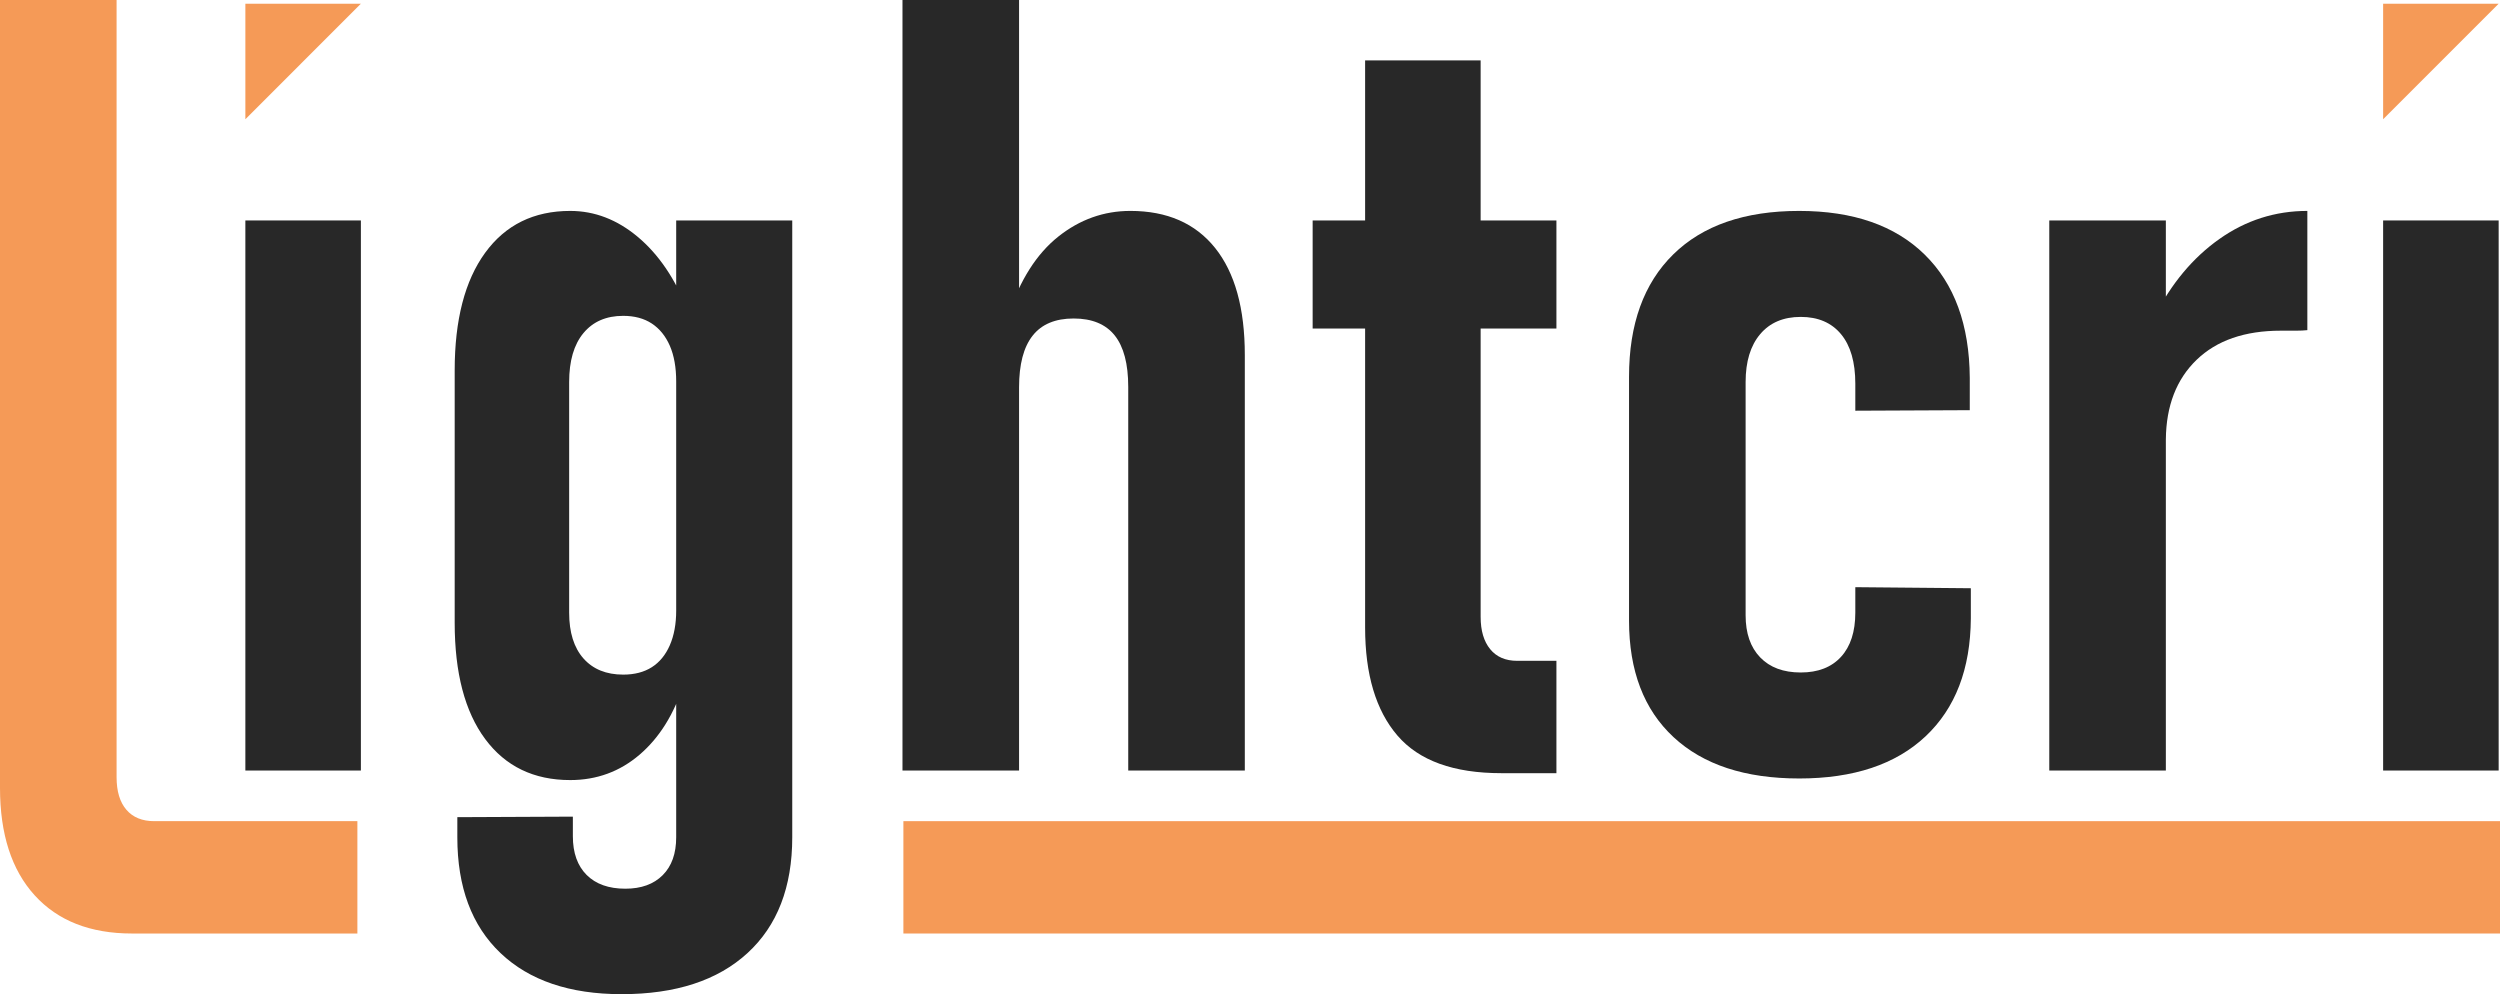
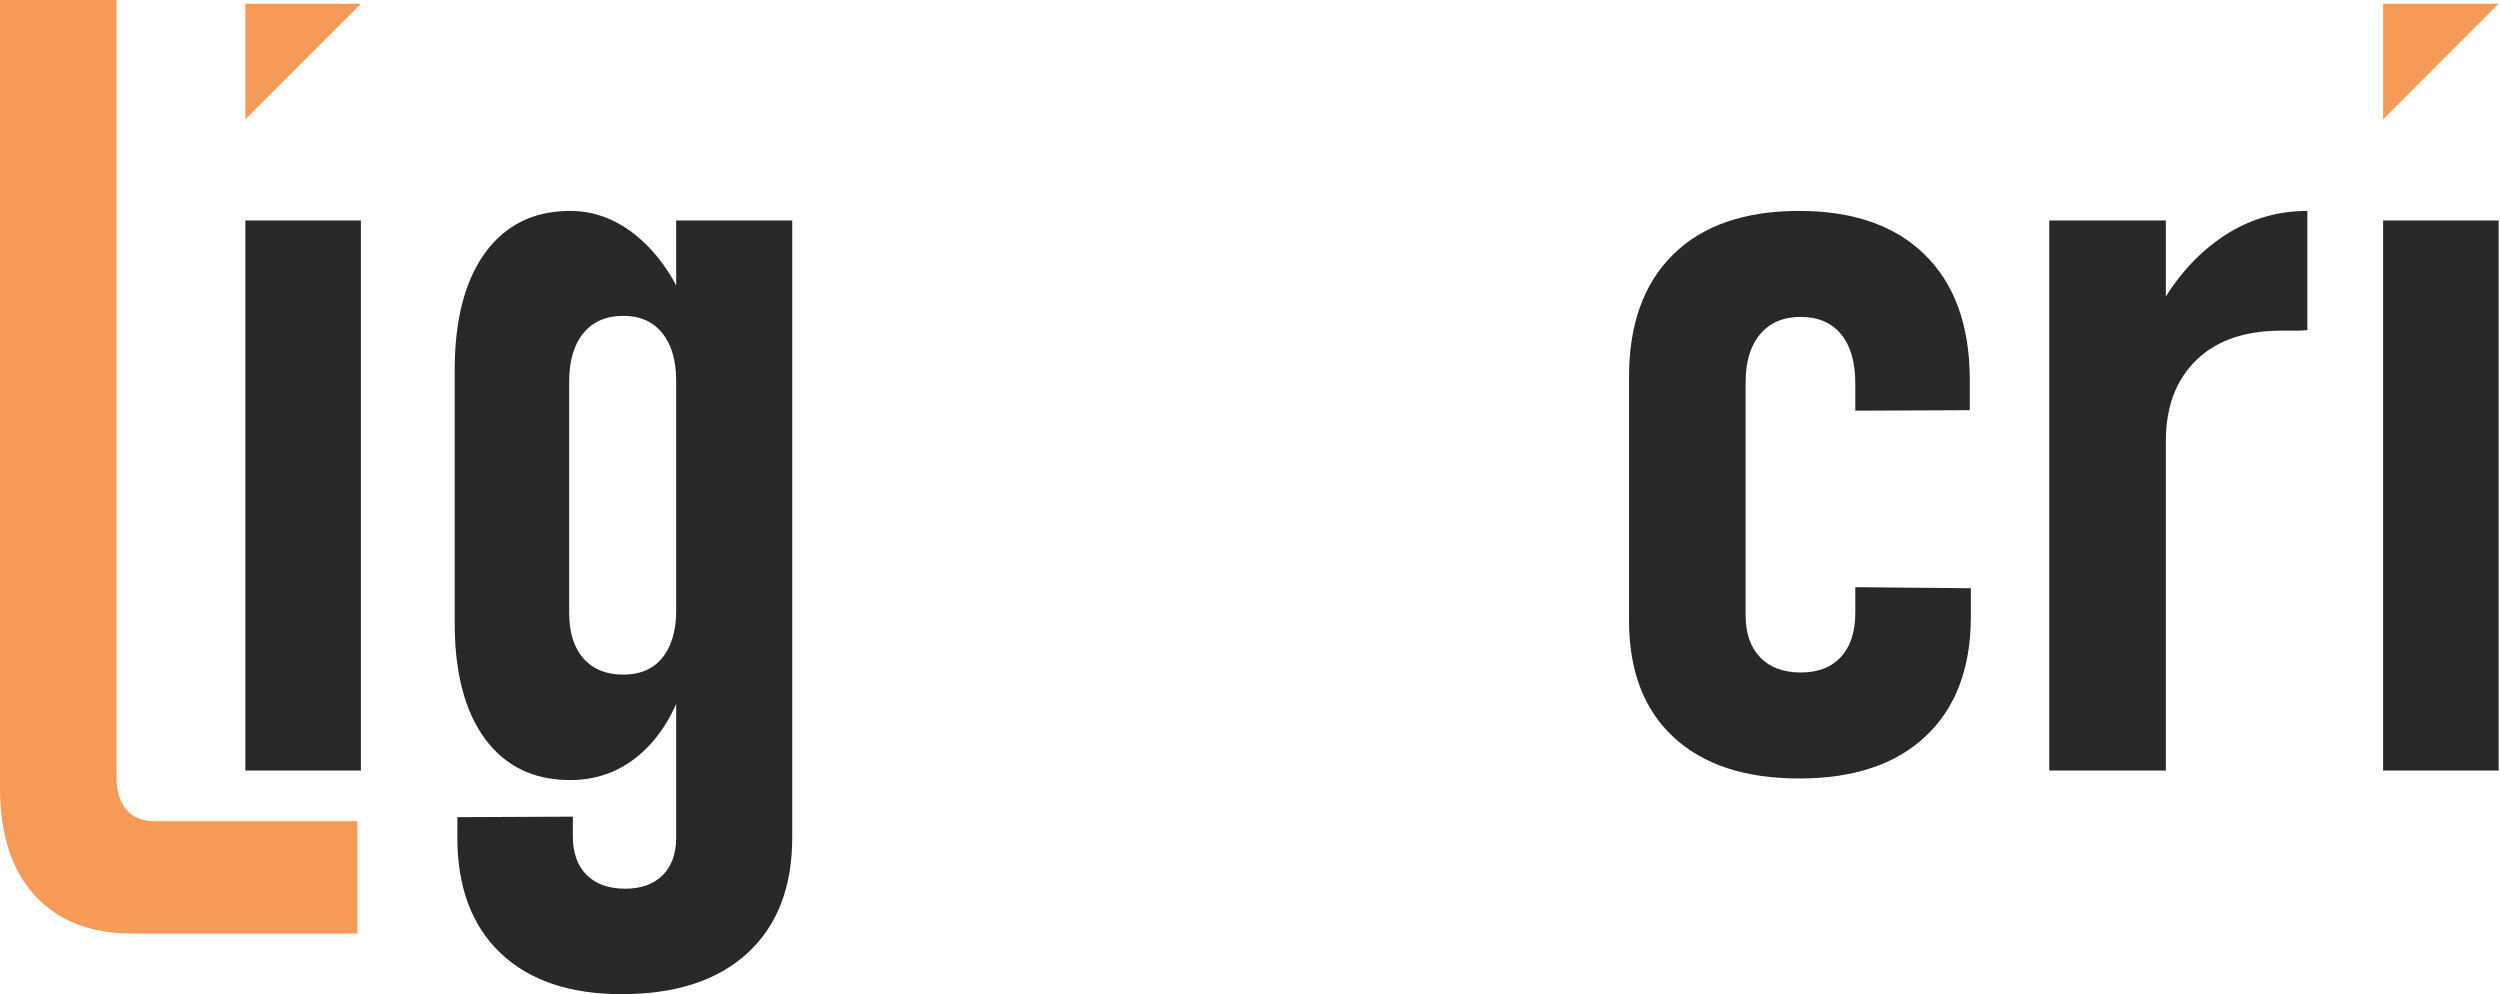
<svg xmlns="http://www.w3.org/2000/svg" xml:space="preserve" width="100%" height="100%" version="1.1" style="shape-rendering:geometricPrecision; text-rendering:geometricPrecision; image-rendering:optimizeQuality; fill-rule:evenodd; clip-rule:evenodd" viewBox="0 0 2262.85 899.86">
  <defs>
    <style type="text/css"> .fil0 {fill:#282828;fill-rule:nonzero} .fil1 {fill:#F59A57;fill-rule:nonzero} .fil2 {fill:#F59A57;fill-rule:nonzero} </style>
  </defs>
  <g id="Layer_x0020_1">
    <polygon class="fil0" points="222.09,199.54 326.65,199.54 326.65,697.44 222.09,697.44 " />
-     <path class="fil0" d="M1021.21 697.44l0 -347.29c0,-20.78 -4.08,-36.28 -12.23,-46.52 -8.16,-10.23 -20.55,-15.35 -37.18,-15.35 -16.62,0 -29.01,5.2 -37.16,15.59 -8.17,10.4 -12.24,25.98 -12.24,46.77l-9.59 -65.72c10.55,-31.66 25.57,-55.23 45.08,-70.75 19.5,-15.51 41.26,-23.26 65.24,-23.26 33.25,0 58.84,11.2 76.75,33.57 17.9,22.39 26.85,54.68 26.85,96.9l0 376.05 -105.52 0 0 0.01zm-204.34 -697.44l105.53 0 0 697.44 -105.53 0 0 -697.44z" />
-     <path class="fil0" d="M1358.9 699.83c-43.17,0 -74.52,-11.34 -94.02,-34.05 -19.51,-22.7 -29.26,-55.32 -29.26,-97.85l0 -513.25 104.57 0 0 503.65c0,12.48 2.88,22.23 8.63,29.26 5.75,7.04 13.92,10.55 24.47,10.55l35.49 0 0 101.69 -49.88 0zm-170.77 -500.29l220.65 0 0 97.85 -220.65 0 0 -97.85z" />
    <path class="fil0" d="M1628.47 704.63c-48.93,0 -86.82,-12.47 -113.68,-37.42 -26.86,-24.93 -40.29,-60.11 -40.29,-105.52l0 -220.65c0,-47.64 13.34,-84.58 40.05,-110.8 26.7,-26.22 64.67,-39.33 113.92,-39.33 48.92,0 86.82,13.19 113.68,39.57 26.86,26.38 40.45,63.56 40.77,111.52l0 29.26 -103.6 0.48 0 -24.46c0,-19.51 -4.33,-34.46 -12.96,-44.85 -8.63,-10.39 -20.79,-15.59 -36.45,-15.59 -15.68,0 -27.91,5.2 -36.69,15.59 -8.81,10.39 -13.2,24.87 -13.2,43.41l0 211.05c0,16.31 4.39,29.02 13.2,38.14 8.78,9.11 21.01,13.66 36.69,13.66 15.66,0 27.82,-4.71 36.45,-14.15 8.63,-9.42 12.96,-22.78 12.96,-40.04l0 -23.03 104.56 0.96 0 27.34c-0.32,45.74 -13.99,81.31 -41.01,106.73 -27.03,25.42 -65.16,38.13 -114.4,38.13l0 0z" />
-     <path class="fil0" d="M2088.47 298.83c-2.88,0.32 -6.23,0.48 -10.07,0.48l-13.91 0c-32.62,0 -58.05,8.8 -76.27,26.39 -18.22,17.59 -27.51,41.57 -27.82,71.95l-10.07 -111.29c15.02,-29.74 34.53,-53.08 58.51,-70.03 23.99,-16.95 50.53,-25.42 79.63,-25.42l0 107.92zm-233.59 -99.29l105.52 0 0 497.9 -105.52 0 0 -497.9z" />
+     <path class="fil0" d="M2088.47 298.83c-2.88,0.32 -6.23,0.48 -10.07,0.48l-13.91 0c-32.62,0 -58.05,8.8 -76.27,26.39 -18.22,17.59 -27.51,41.57 -27.82,71.95l-10.07 -111.29c15.02,-29.74 34.53,-53.08 58.51,-70.03 23.99,-16.95 50.53,-25.42 79.63,-25.42l0 107.92zm-233.59 -99.29l105.52 0 0 497.9 -105.52 0 0 -497.9" />
    <polygon class="fil0" points="2157.06,199.54 2261.63,199.54 2261.63,697.44 2157.06,697.44 " />
-     <polygon class="fil1" points="817.69,844.96 2262.85,844.96 2262.85,743.26 817.69,743.26 " />
    <path class="fil1" d="M323.49 743.27l-183.91 0c-10.88,0 -19.27,-3.44 -25.18,-10.32 -5.92,-6.87 -8.87,-16.7 -8.87,-29.5l0 -703.45 -105.53 0 0 713.05c0,41.89 10.47,74.35 31.42,97.37 20.93,23.02 50.28,34.54 88.02,34.54l204.05 0 0 -101.7 0 0.01z" />
    <path class="fil0" d="M562.65 899.86c-47,0 -83.55,-12.4 -109.6,-37.18 -26.08,-24.79 -39.1,-59.72 -39.1,-104.81l0 -18.22 104.57 -0.48 0 17.75c0,15.03 4.15,26.69 12.46,35.02 8.32,8.3 19.99,12.46 35.03,12.46 14.39,0 25.65,-4.07 33.81,-12.23 8.16,-8.15 12.23,-19.59 12.23,-34.3l0 -558.33 105.05 0 0 558.33c0,45.09 -13.51,80.03 -40.53,104.82 -27.03,24.77 -64.99,37.17 -113.92,37.17l0 0zm-46.53 -193.79c-32.94,0 -58.61,-12.39 -76.99,-37.17 -18.39,-24.78 -27.58,-59.88 -27.58,-105.29l0 -228.32c0,-45.73 9.19,-81.22 27.58,-106.49 18.38,-25.25 44.05,-37.89 76.99,-37.89 22.07,0 42.46,7.84 61.16,23.5 18.71,15.67 33.65,37.58 44.85,65.72l-10.08 65.24c0,-12.79 -1.92,-23.59 -5.75,-32.39 -3.84,-8.79 -9.28,-15.51 -16.31,-20.14 -7.04,-4.63 -15.67,-6.96 -25.91,-6.96 -15.35,0 -27.33,5.2 -35.97,15.59 -8.64,10.4 -12.95,25.18 -12.95,44.37l0 208.65c0,17.92 4.32,31.74 12.95,41.5 8.64,9.76 20.62,14.63 35.97,14.63 10.24,0 18.87,-2.24 25.91,-6.72 7.03,-4.47 12.47,-11.11 16.31,-19.91 3.83,-8.79 5.75,-19.25 5.75,-31.41l6.71 66.67c-8.63,27.18 -21.89,48.45 -39.8,63.8 -17.91,15.34 -38.85,23.02 -62.84,23.02l0 0z" />
    <polygon class="fil2" points="222.09,107.93 222.09,3.36 326.65,3.36 " />
    <polygon class="fil2" points="2157.06,107.93 2157.06,3.36 2261.63,3.36 " />
  </g>
</svg>